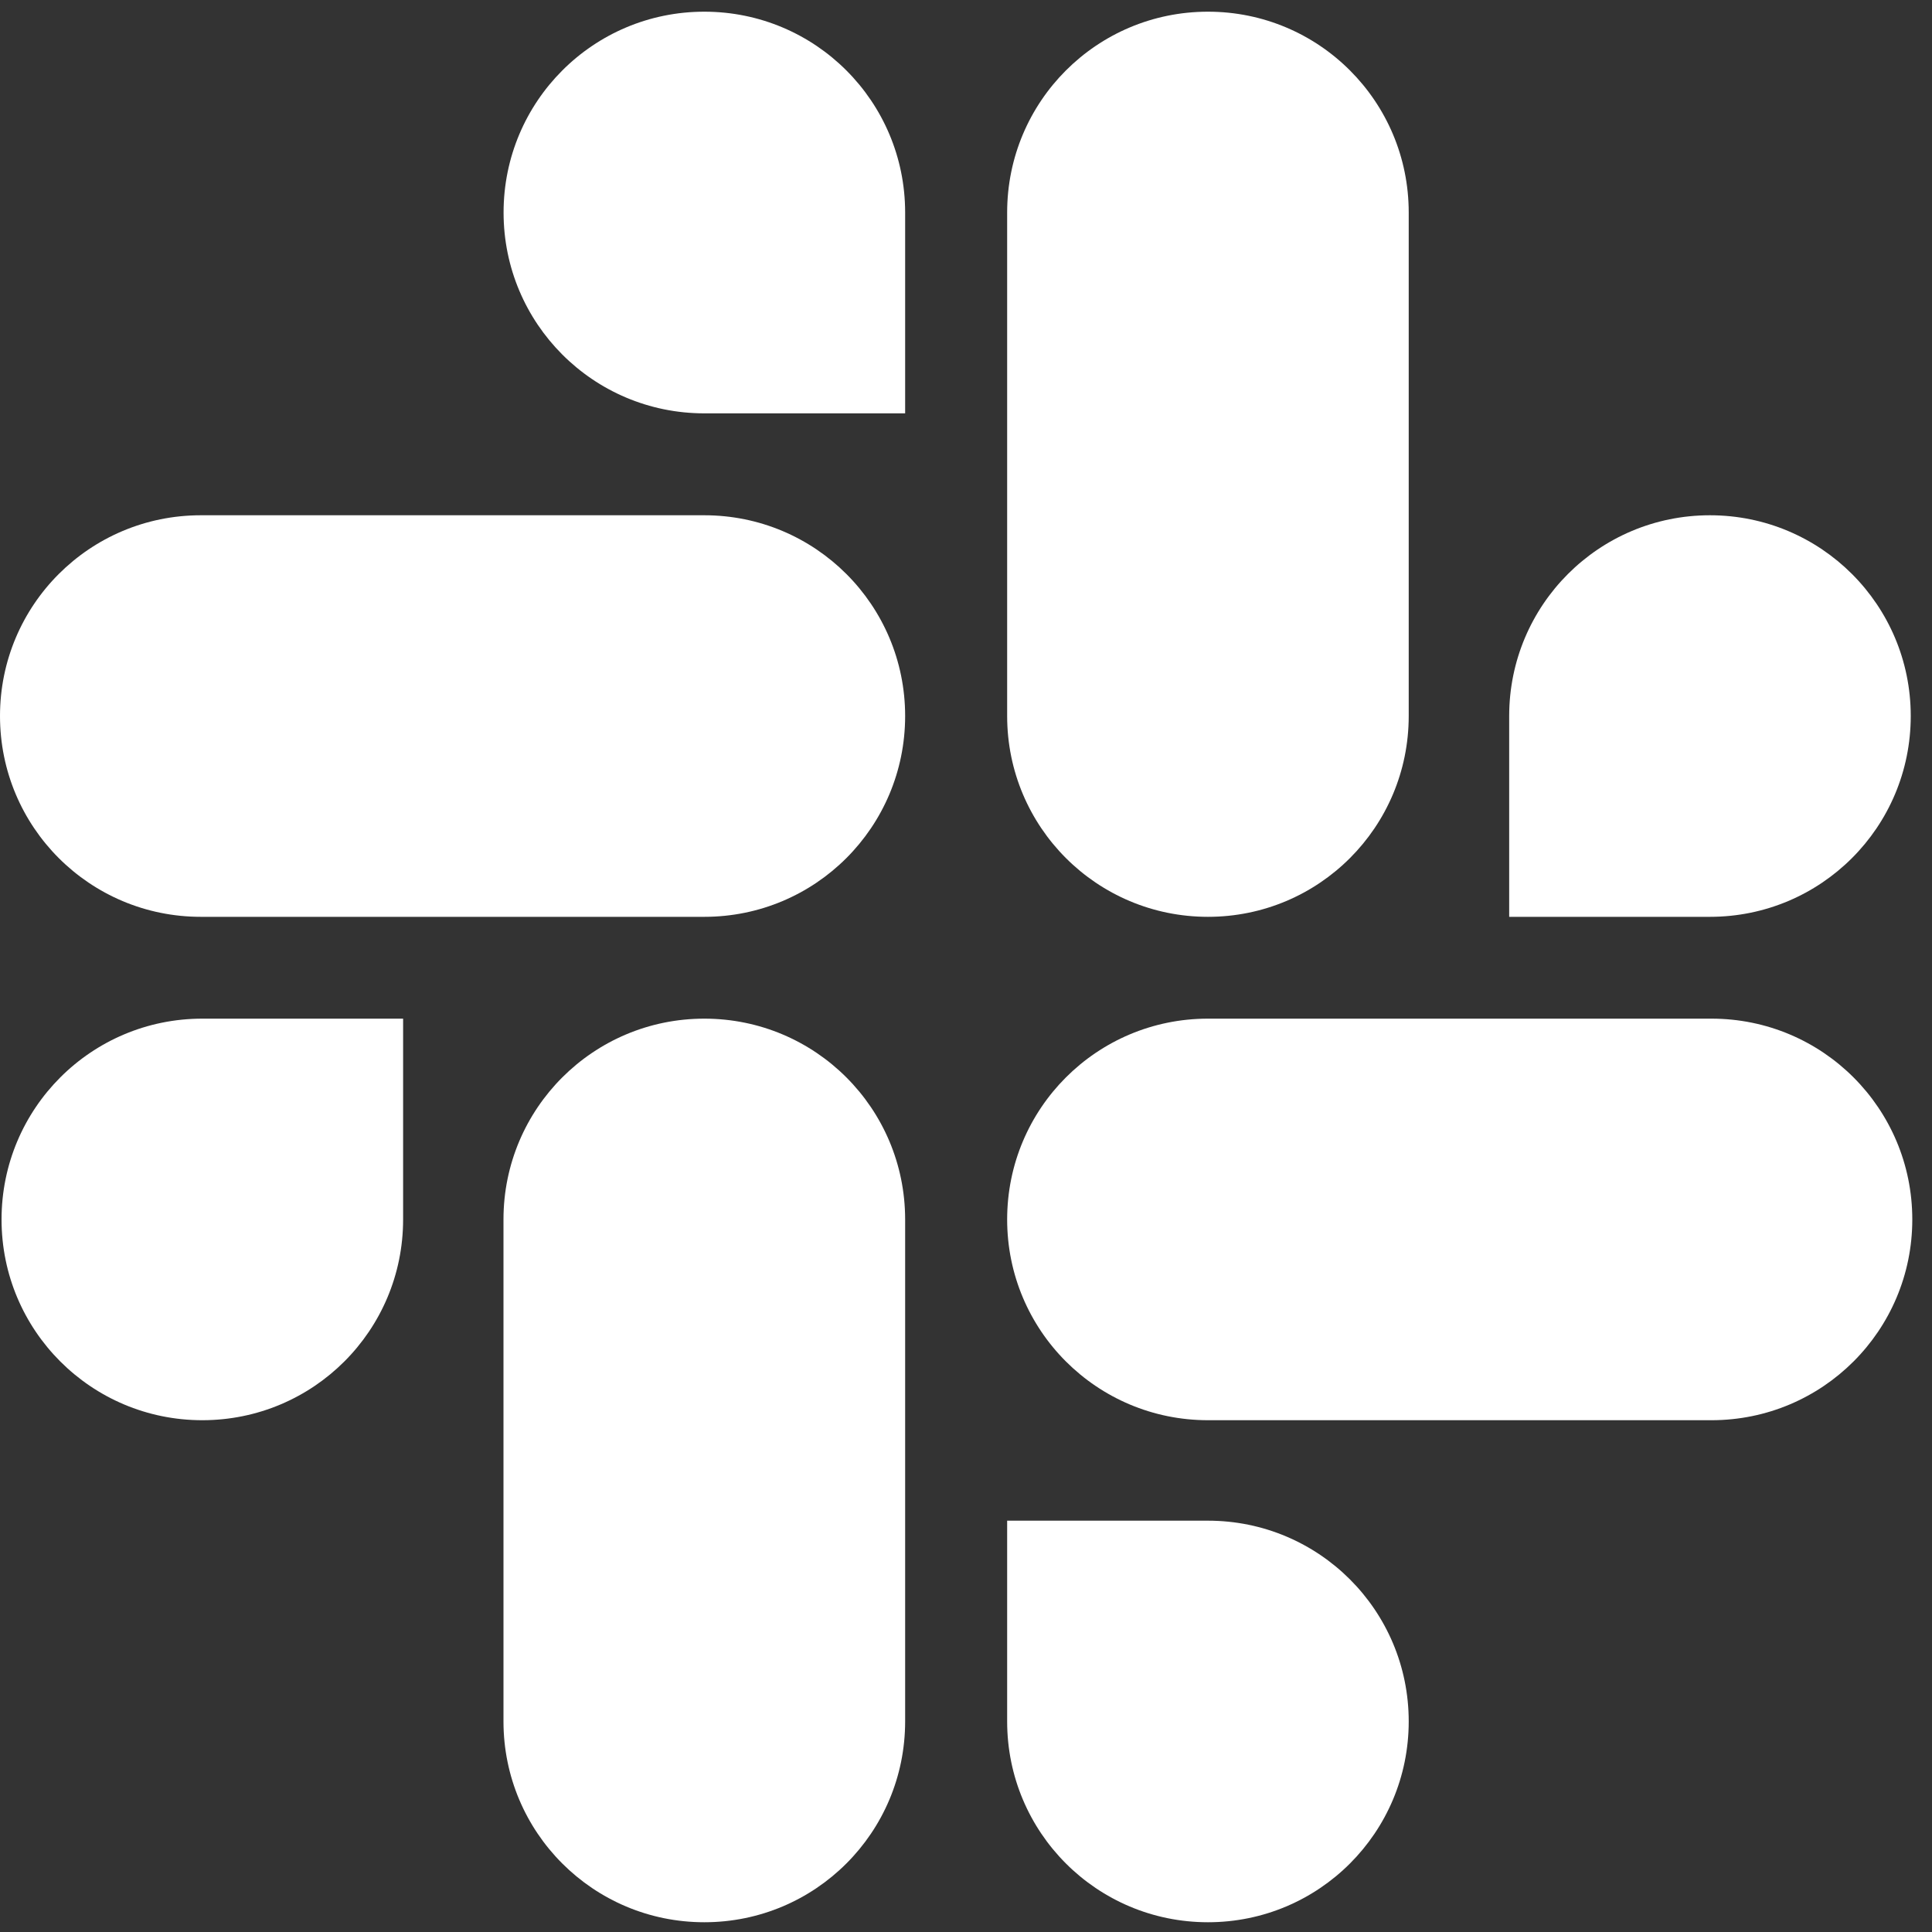
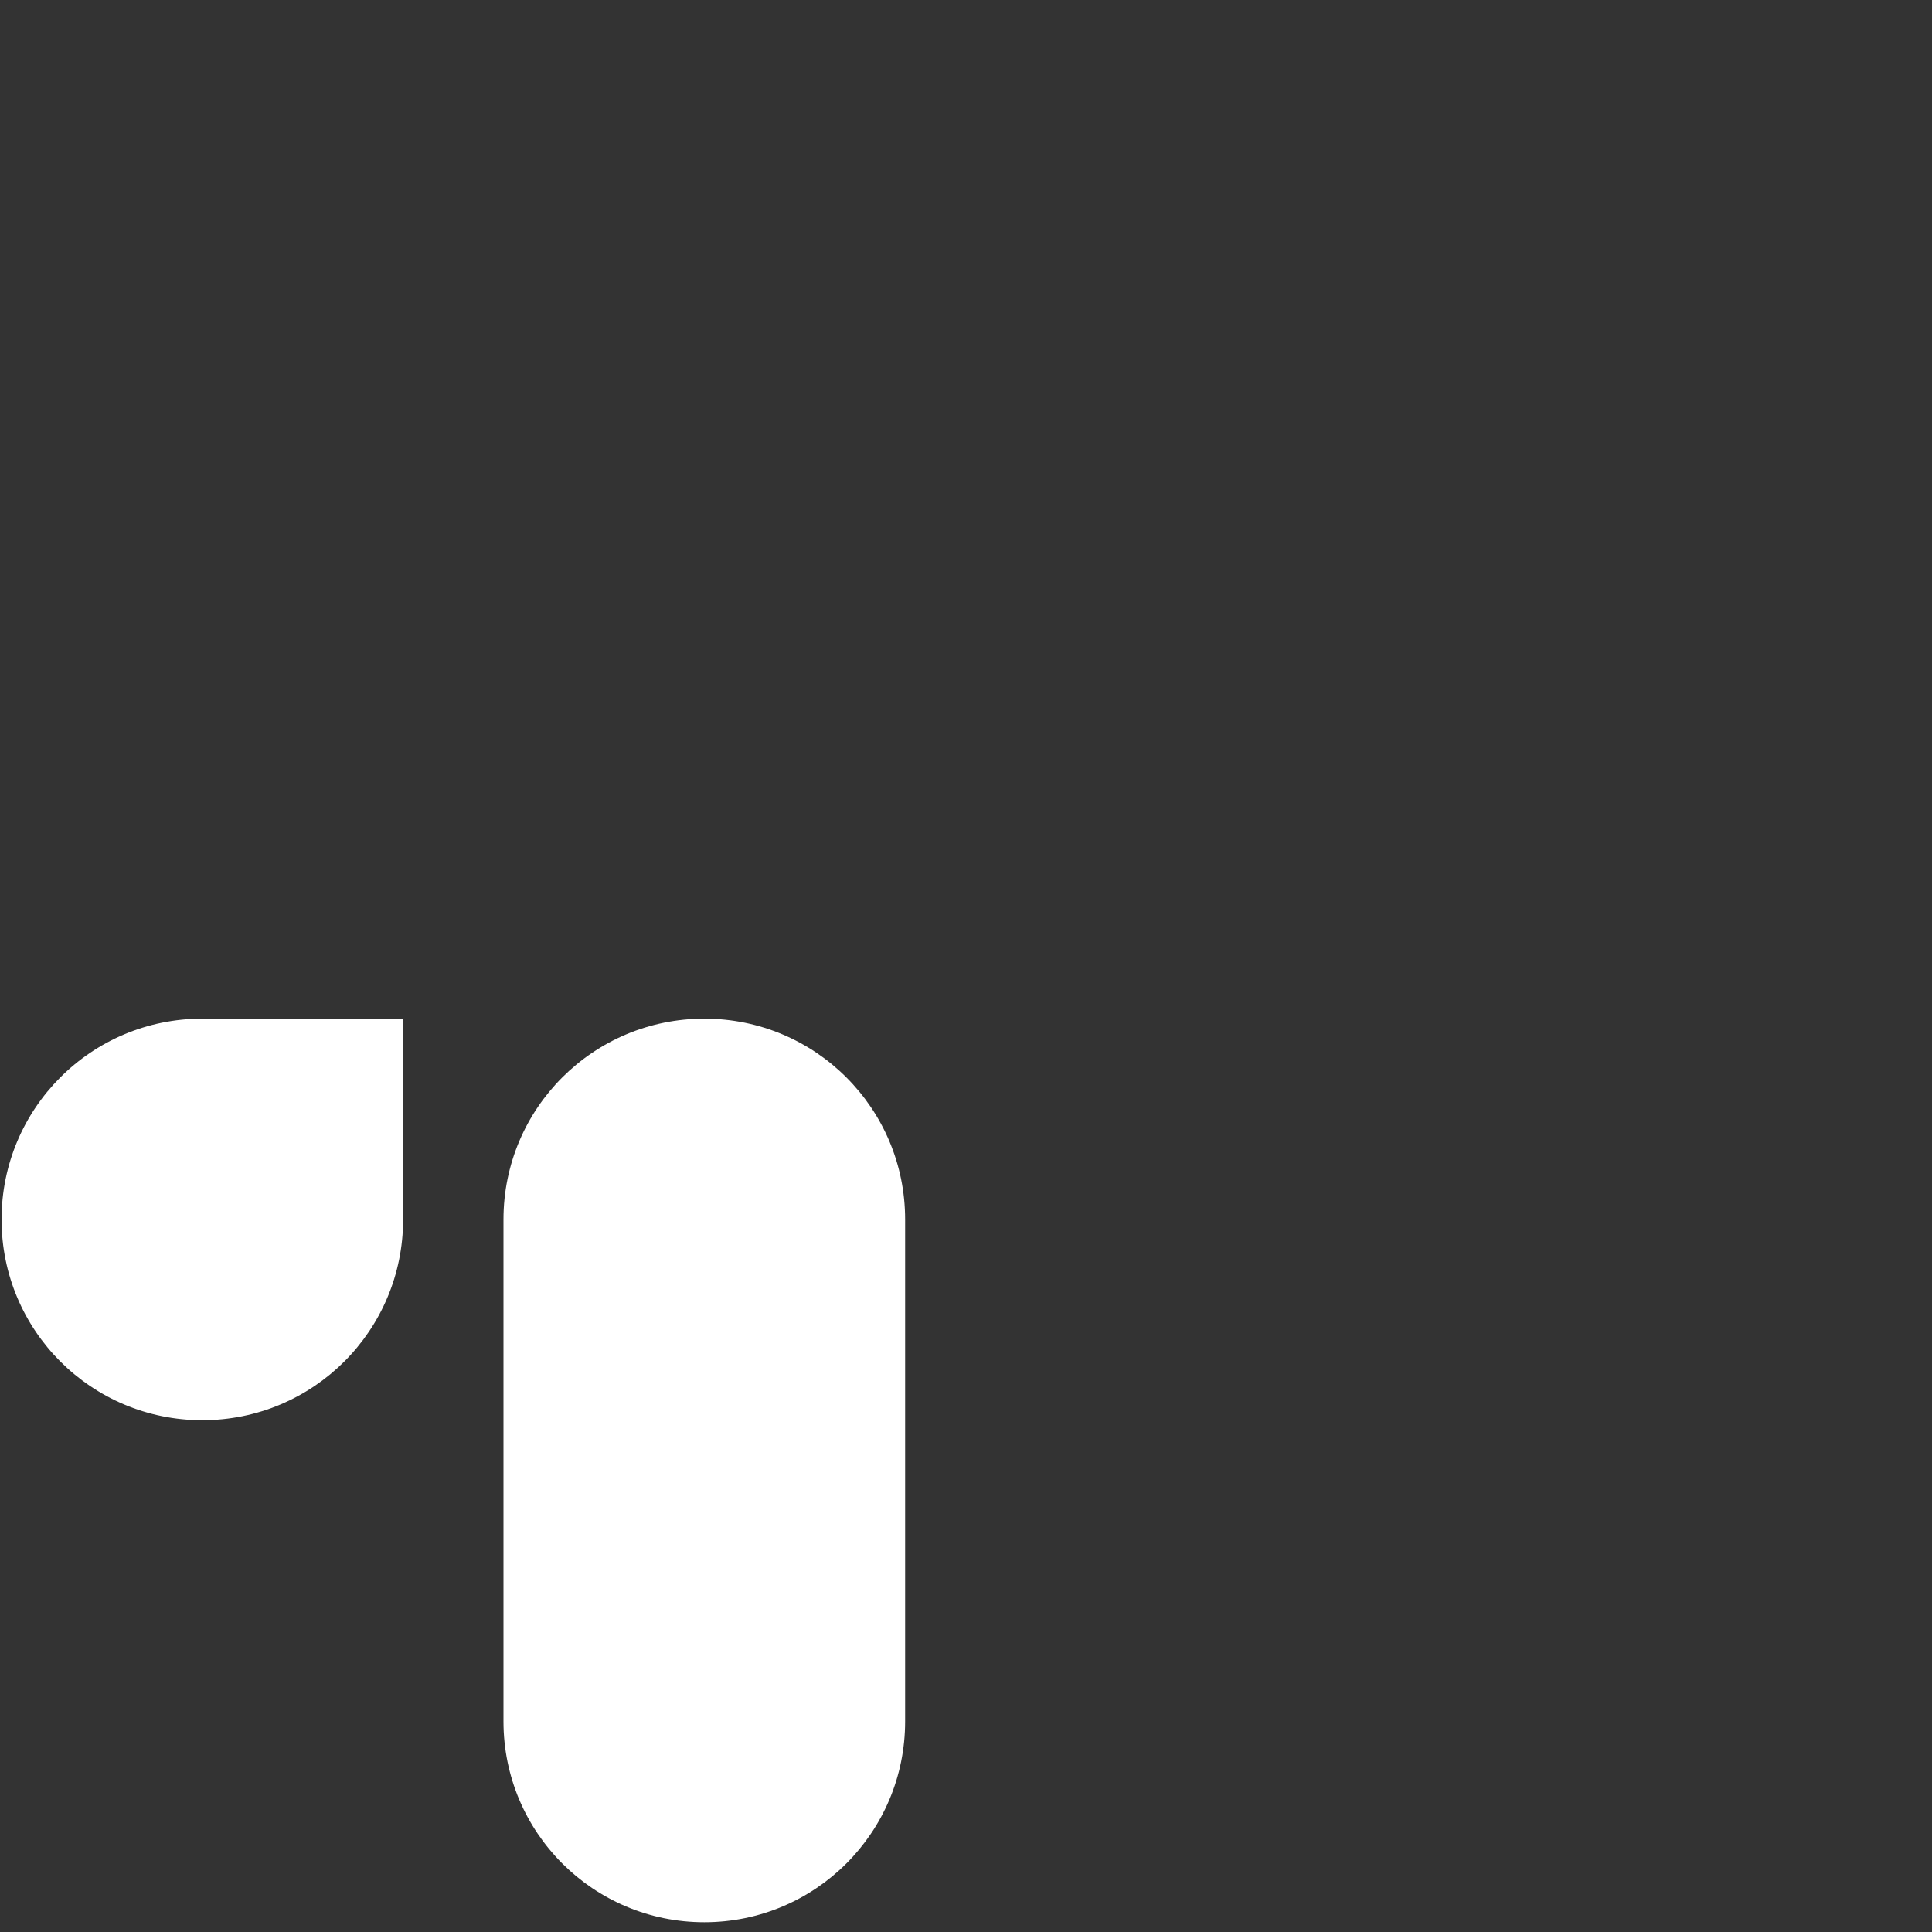
<svg xmlns="http://www.w3.org/2000/svg" width="20" height="20" viewBox="0 0 20 20" fill="none">
  <rect x="0" y="0" width="20" height="20" fill="#333333" stroke="none" />
  <path d="M4.173 12.624C4.173 13.773 3.244 14.702 2.094 14.702C0.945 14.702 0.016 13.773 0.016 12.624C0.016 11.474 0.945 10.545 2.094 10.545H4.173V12.624ZM5.212 12.624C5.212 11.474 6.142 10.545 7.291 10.545C8.441 10.545 9.37 11.474 9.37 12.624V17.82C9.37 18.97 8.441 19.899 7.291 19.899C6.142 19.899 5.212 18.97 5.212 17.82V12.624Z" fill="white" />
-   <path d="M7.291 4.279C6.142 4.279 5.213 3.349 5.213 2.2C5.213 1.05 6.142 0.121 7.291 0.121C8.441 0.121 9.37 1.05 9.37 2.2V4.279H7.291ZM7.291 5.334C8.441 5.334 9.37 6.263 9.37 7.412C9.37 8.562 8.441 9.491 7.291 9.491H2.079C0.929 9.491 0 8.562 0 7.412C0 6.263 0.929 5.334 2.079 5.334H7.291Z" fill="white" />
-   <path d="M15.623 7.412C15.623 6.263 16.552 5.334 17.701 5.334C18.851 5.334 19.78 6.263 19.78 7.412C19.78 8.562 18.851 9.491 17.701 9.491H15.623V7.412ZM14.583 7.412C14.583 8.562 13.654 9.491 12.505 9.491C11.355 9.491 10.426 8.562 10.426 7.412V2.2C10.426 1.05 11.355 0.121 12.505 0.121C13.654 0.121 14.583 1.05 14.583 2.2V7.412Z" fill="white" />
-   <path d="M12.505 15.742C13.654 15.742 14.583 16.671 14.583 17.82C14.583 18.97 13.654 19.899 12.505 19.899C11.355 19.899 10.426 18.97 10.426 17.82V15.742H12.505ZM12.505 14.702C11.355 14.702 10.426 13.773 10.426 12.624C10.426 11.474 11.355 10.545 12.505 10.545H17.717C18.867 10.545 19.796 11.474 19.796 12.624C19.796 13.773 18.867 14.702 17.717 14.702H12.505Z" fill="white" />
</svg>